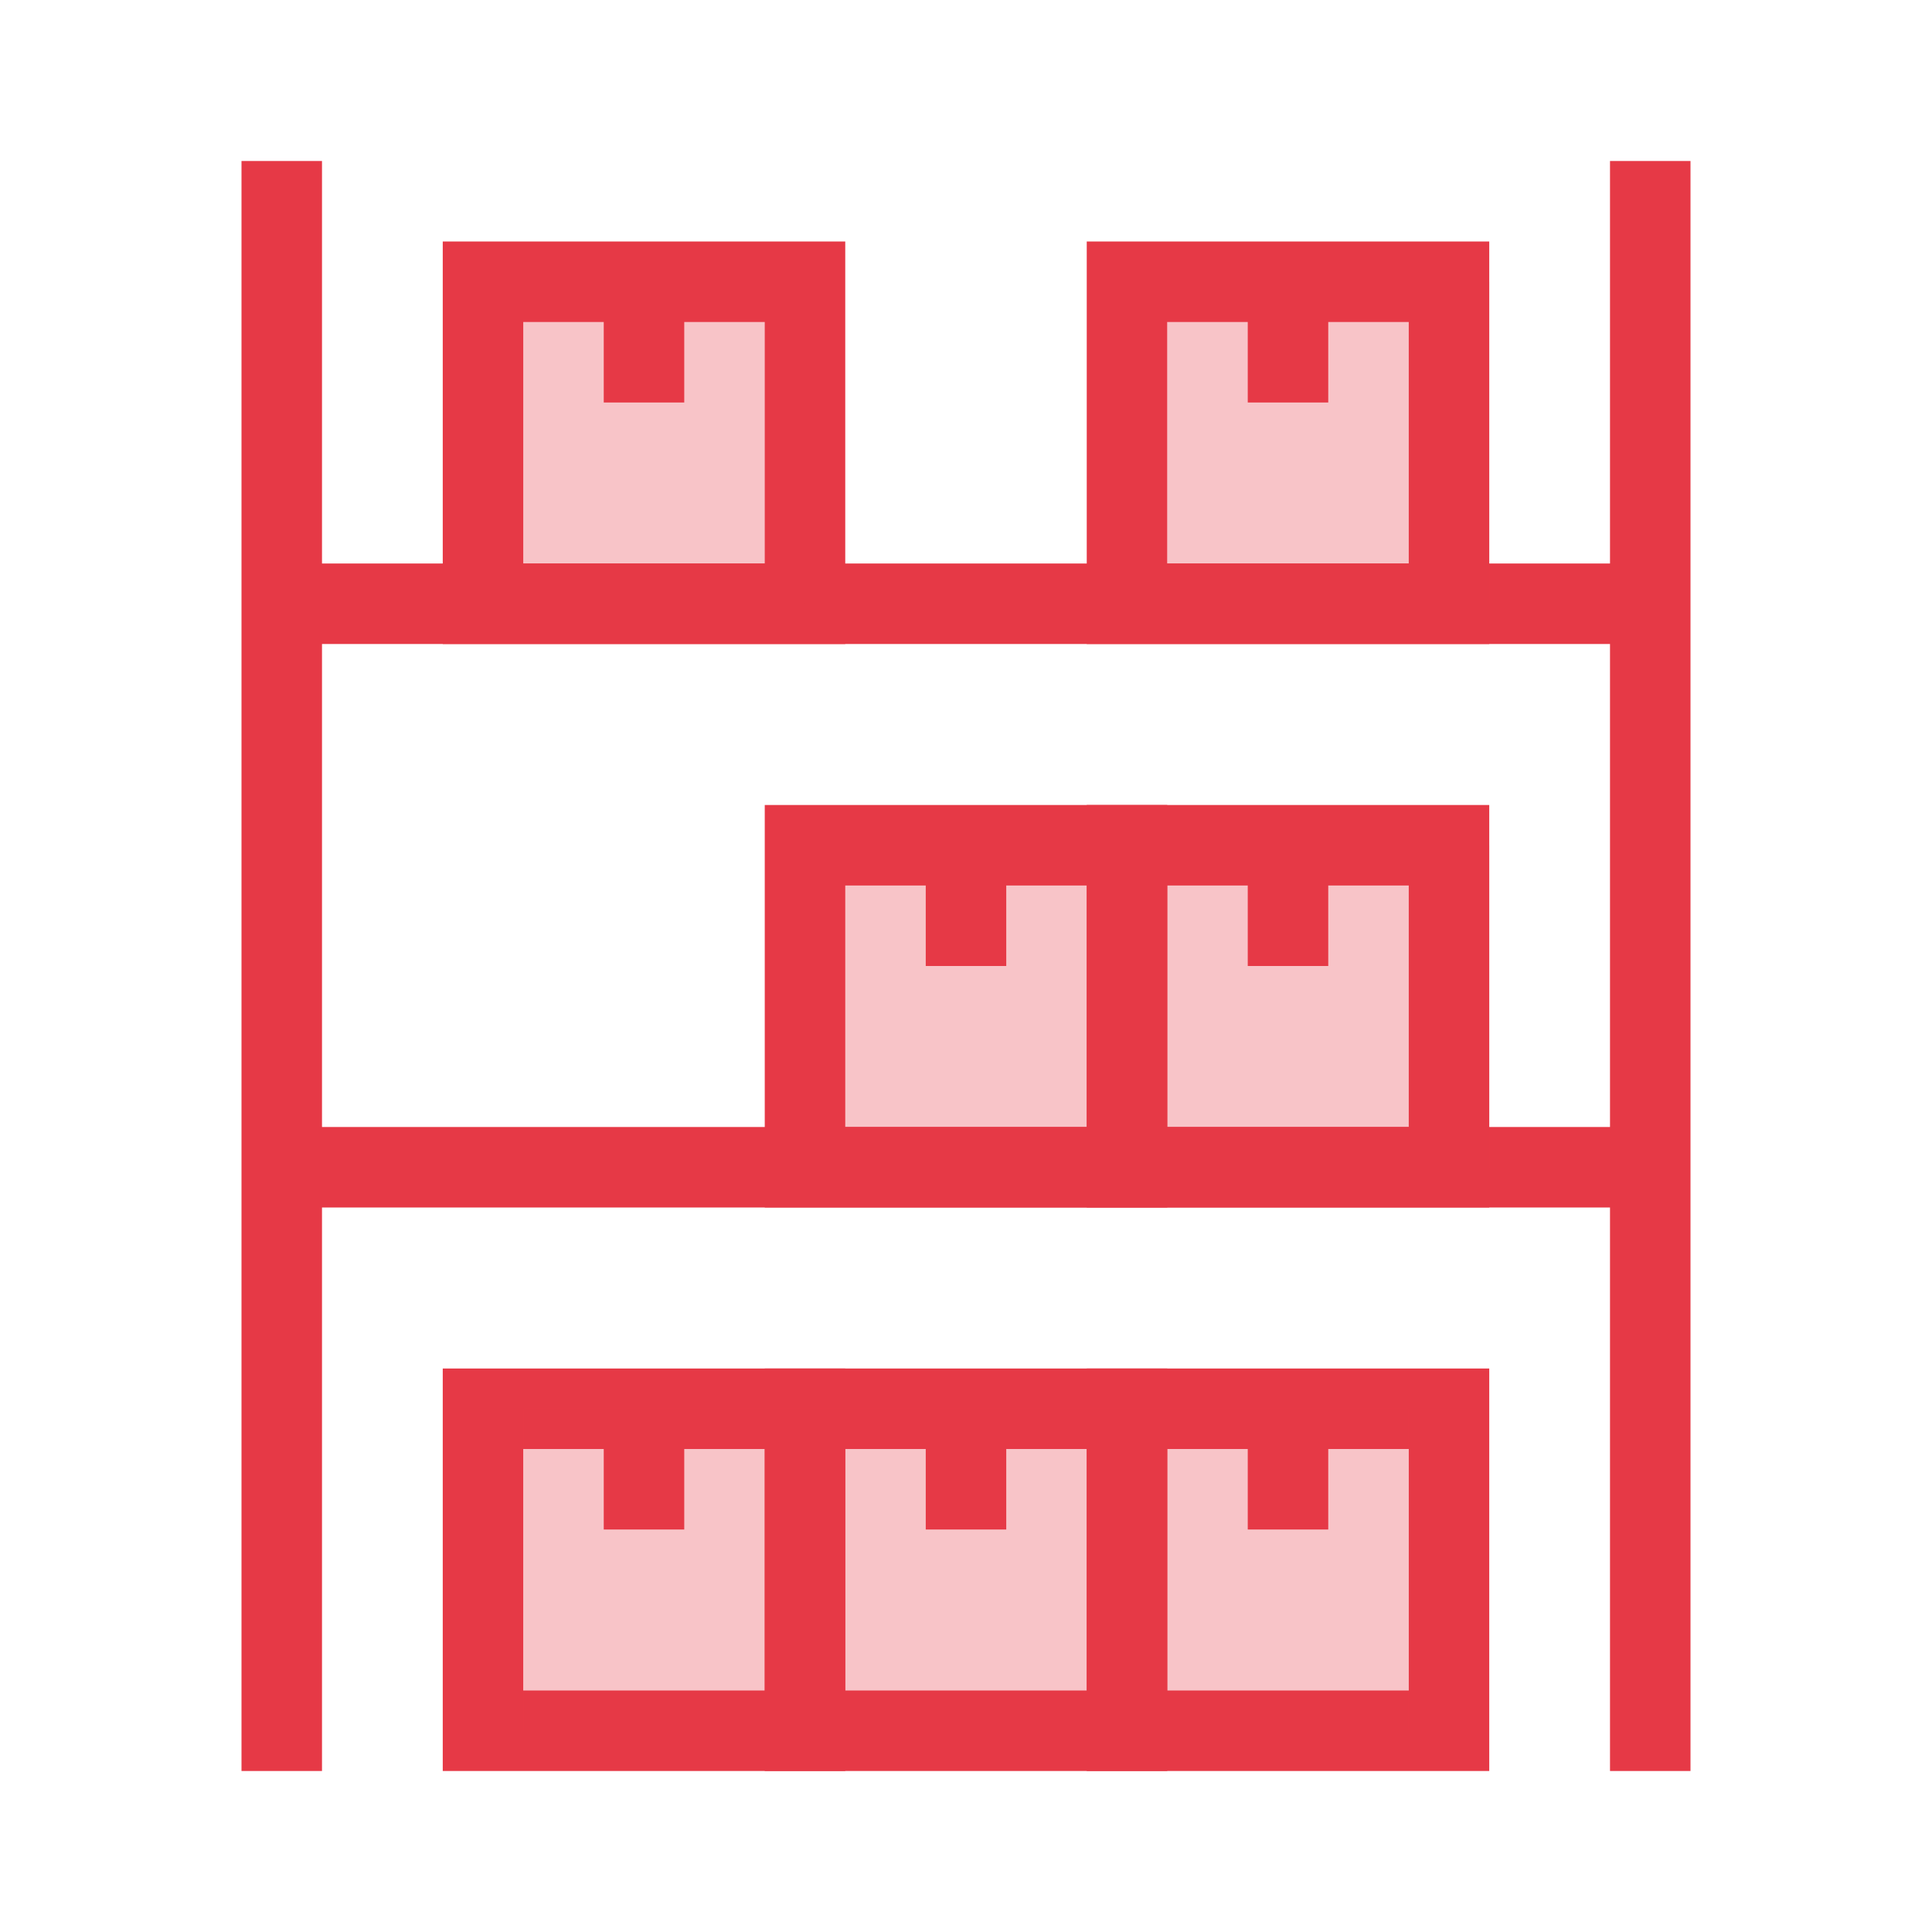
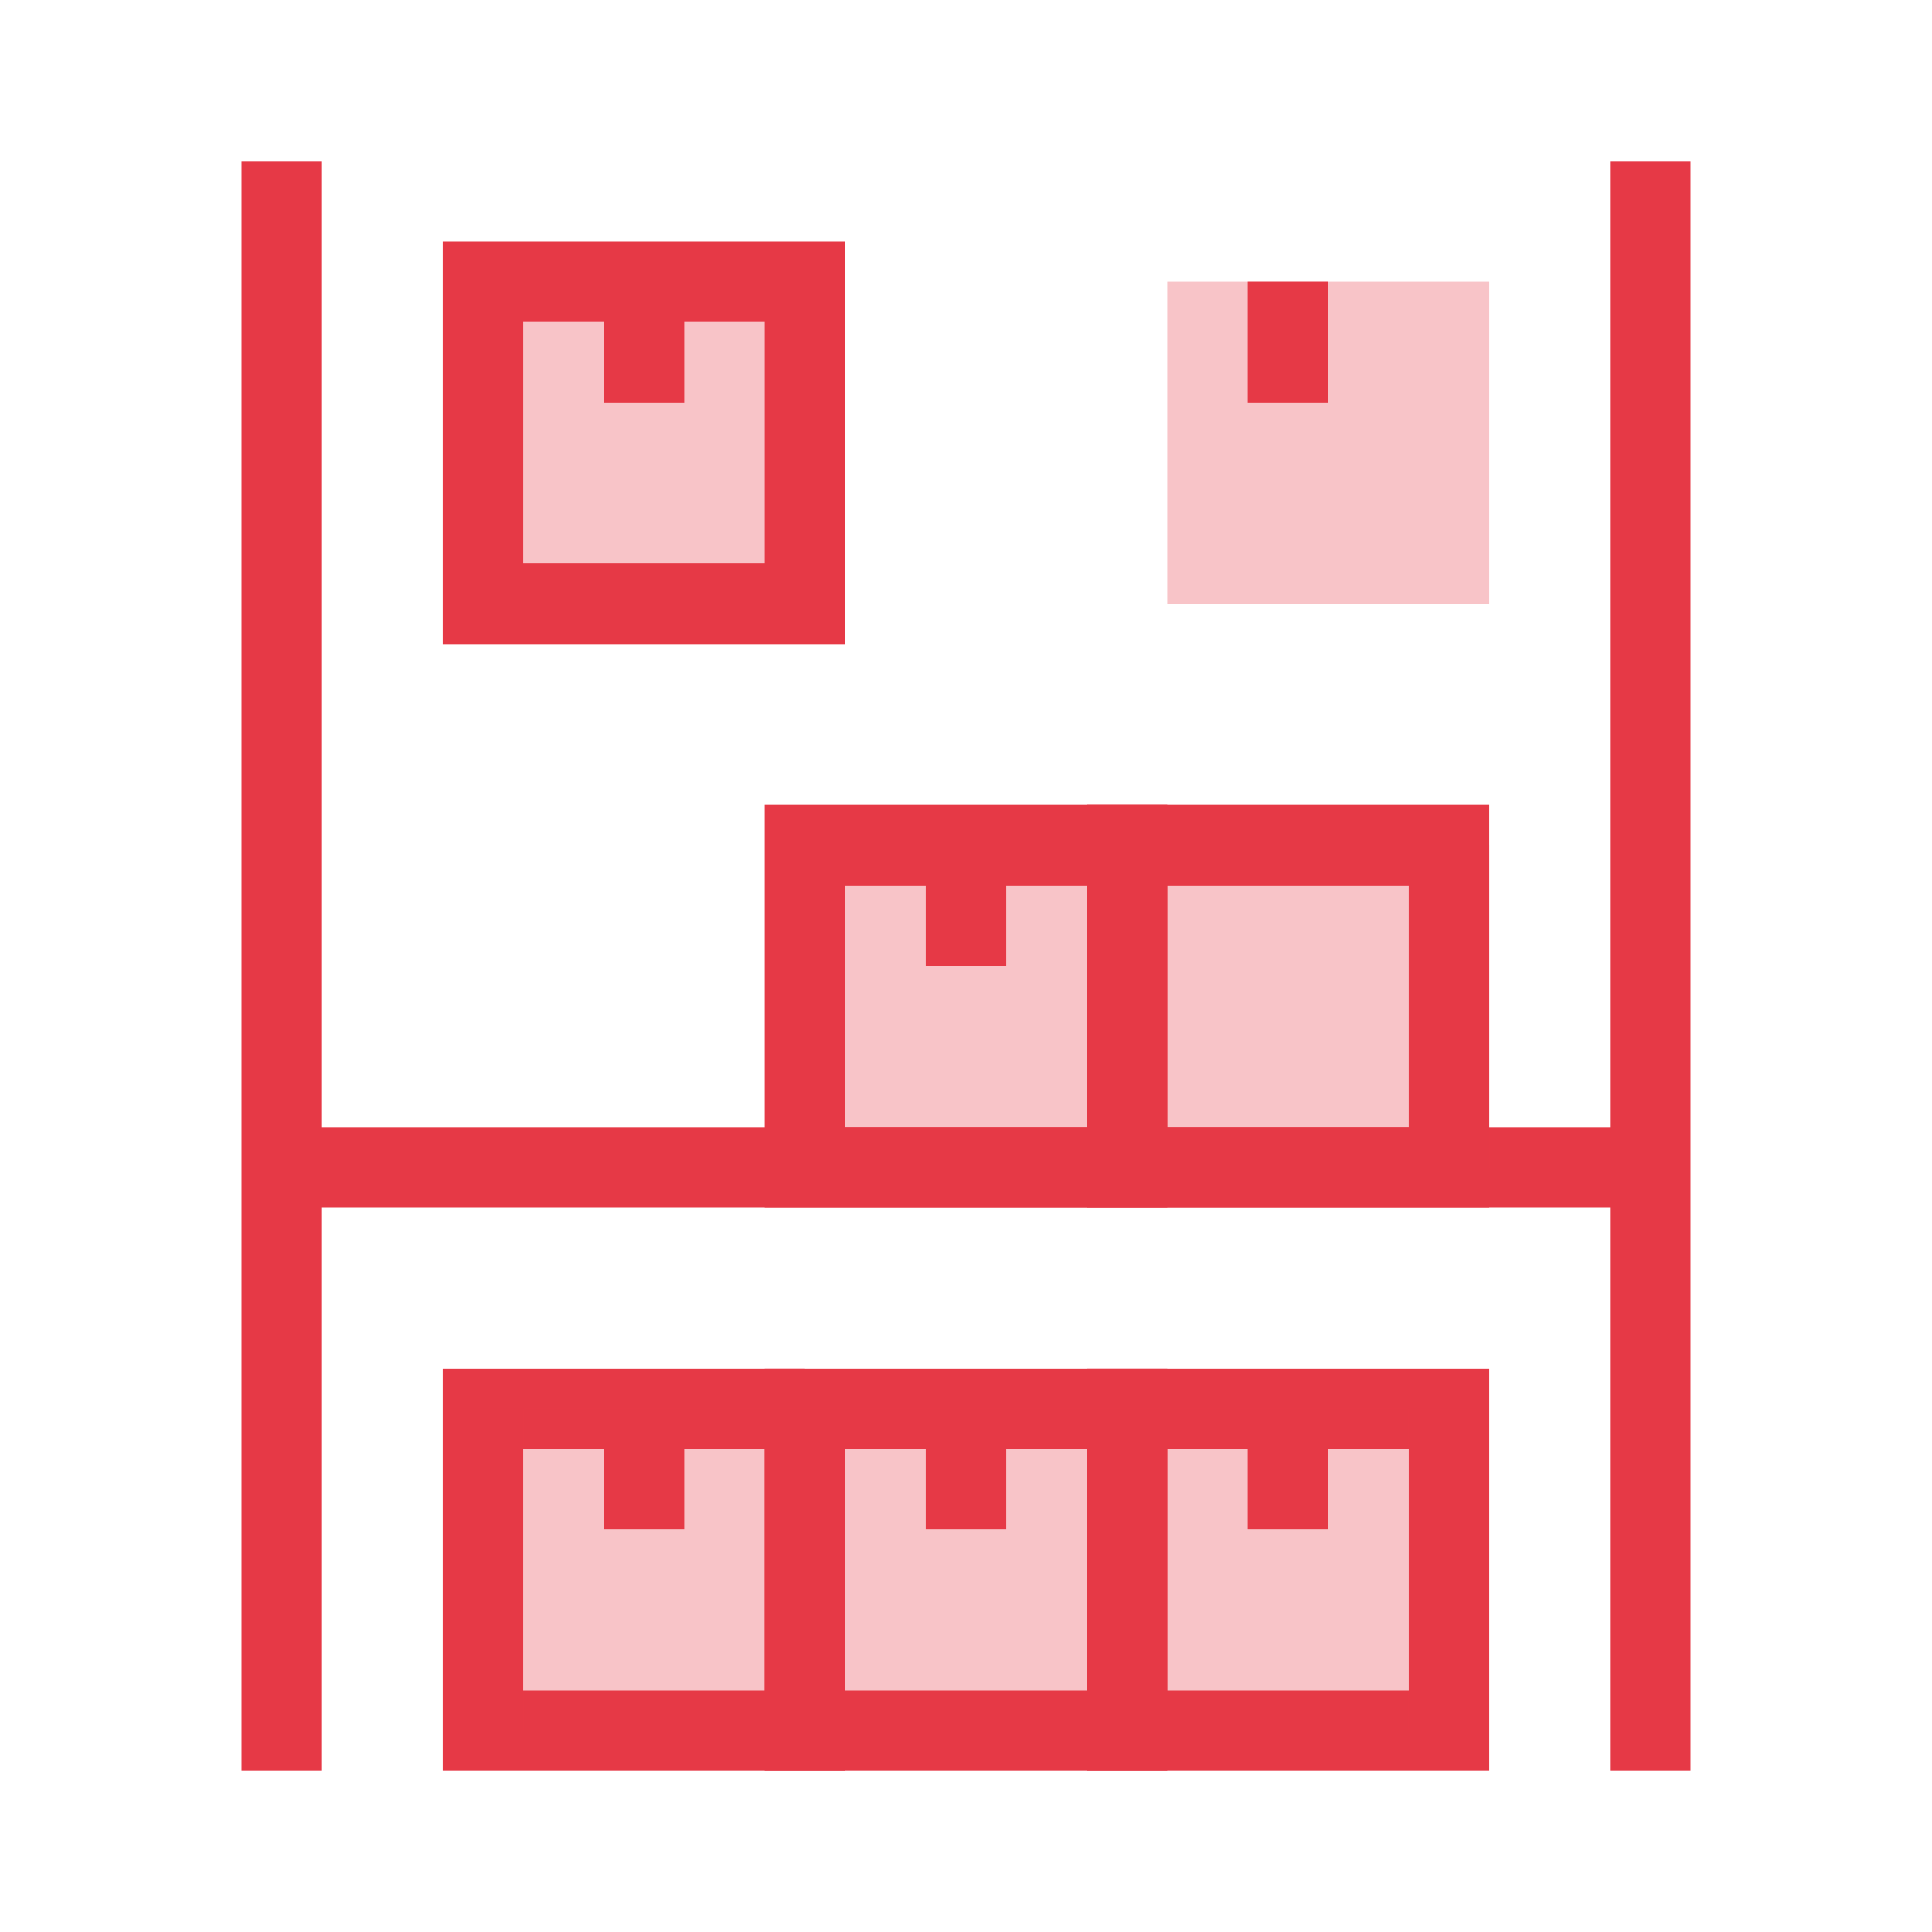
<svg xmlns="http://www.w3.org/2000/svg" width="48" height="48" viewBox="0 0 48 48" fill="none">
  <path d="M41 44V4" stroke="#E63946" stroke-width="2" stroke-miterlimit="10" />
  <path d="M7 4V44" stroke="#E63946" stroke-width="2" stroke-miterlimit="10" />
-   <path d="M20 35H12V43H20V35Z" stroke="#E63946" stroke-width="2" stroke-miterlimit="10" />
+   <path d="M20 35H12V43H20V35" stroke="#E63946" stroke-width="2" stroke-miterlimit="10" />
  <path d="M16 35V38" stroke="#E63946" stroke-width="2" stroke-miterlimit="10" />
  <path d="M28 35H20V43H28V35Z" stroke="#E63946" stroke-width="2" stroke-miterlimit="10" />
  <path d="M24 35V38" stroke="#E63946" stroke-width="2" stroke-miterlimit="10" />
  <path d="M36 35H28V43H36V35Z" stroke="#E63946" stroke-width="2" stroke-miterlimit="10" />
  <path d="M32 35V38" stroke="#E63946" stroke-width="2" stroke-miterlimit="10" />
  <path d="M7 29H41" stroke="#E63946" stroke-width="2" stroke-miterlimit="10" />
  <path d="M28 21H20V29H28V21Z" stroke="#E63946" stroke-width="2" stroke-miterlimit="10" />
  <path d="M24 21V24" stroke="#E63946" stroke-width="2" stroke-miterlimit="10" />
  <path d="M36 21H28V29H36V21Z" stroke="#E63946" stroke-width="2" stroke-miterlimit="10" />
-   <path d="M32 21V24" stroke="#E63946" stroke-width="2" stroke-miterlimit="10" />
-   <path d="M7 15H41" stroke="#E63946" stroke-width="2" stroke-miterlimit="10" />
  <path d="M20 7H12V15H20V7Z" stroke="#E63946" stroke-width="2" stroke-miterlimit="10" />
  <path d="M16 7V10" stroke="#E63946" stroke-width="2" stroke-miterlimit="10" />
-   <path d="M36 7H28V15H36V7Z" stroke="#E63946" stroke-width="2" stroke-miterlimit="10" />
  <path d="M32 7V10" stroke="#E63946" stroke-width="2" stroke-miterlimit="10" />
  <path opacity="0.3" d="M20 7H12V15H20V7Z" fill="#E63946" />
  <path opacity="0.3" d="M37 7H29V15H37V7Z" fill="#E63946" />
  <path opacity="0.3" d="M37 21H20V29H37V21Z" fill="#E63946" />
  <path opacity="0.3" d="M35 35H13V43H35V35Z" fill="#E63946" />
</svg>